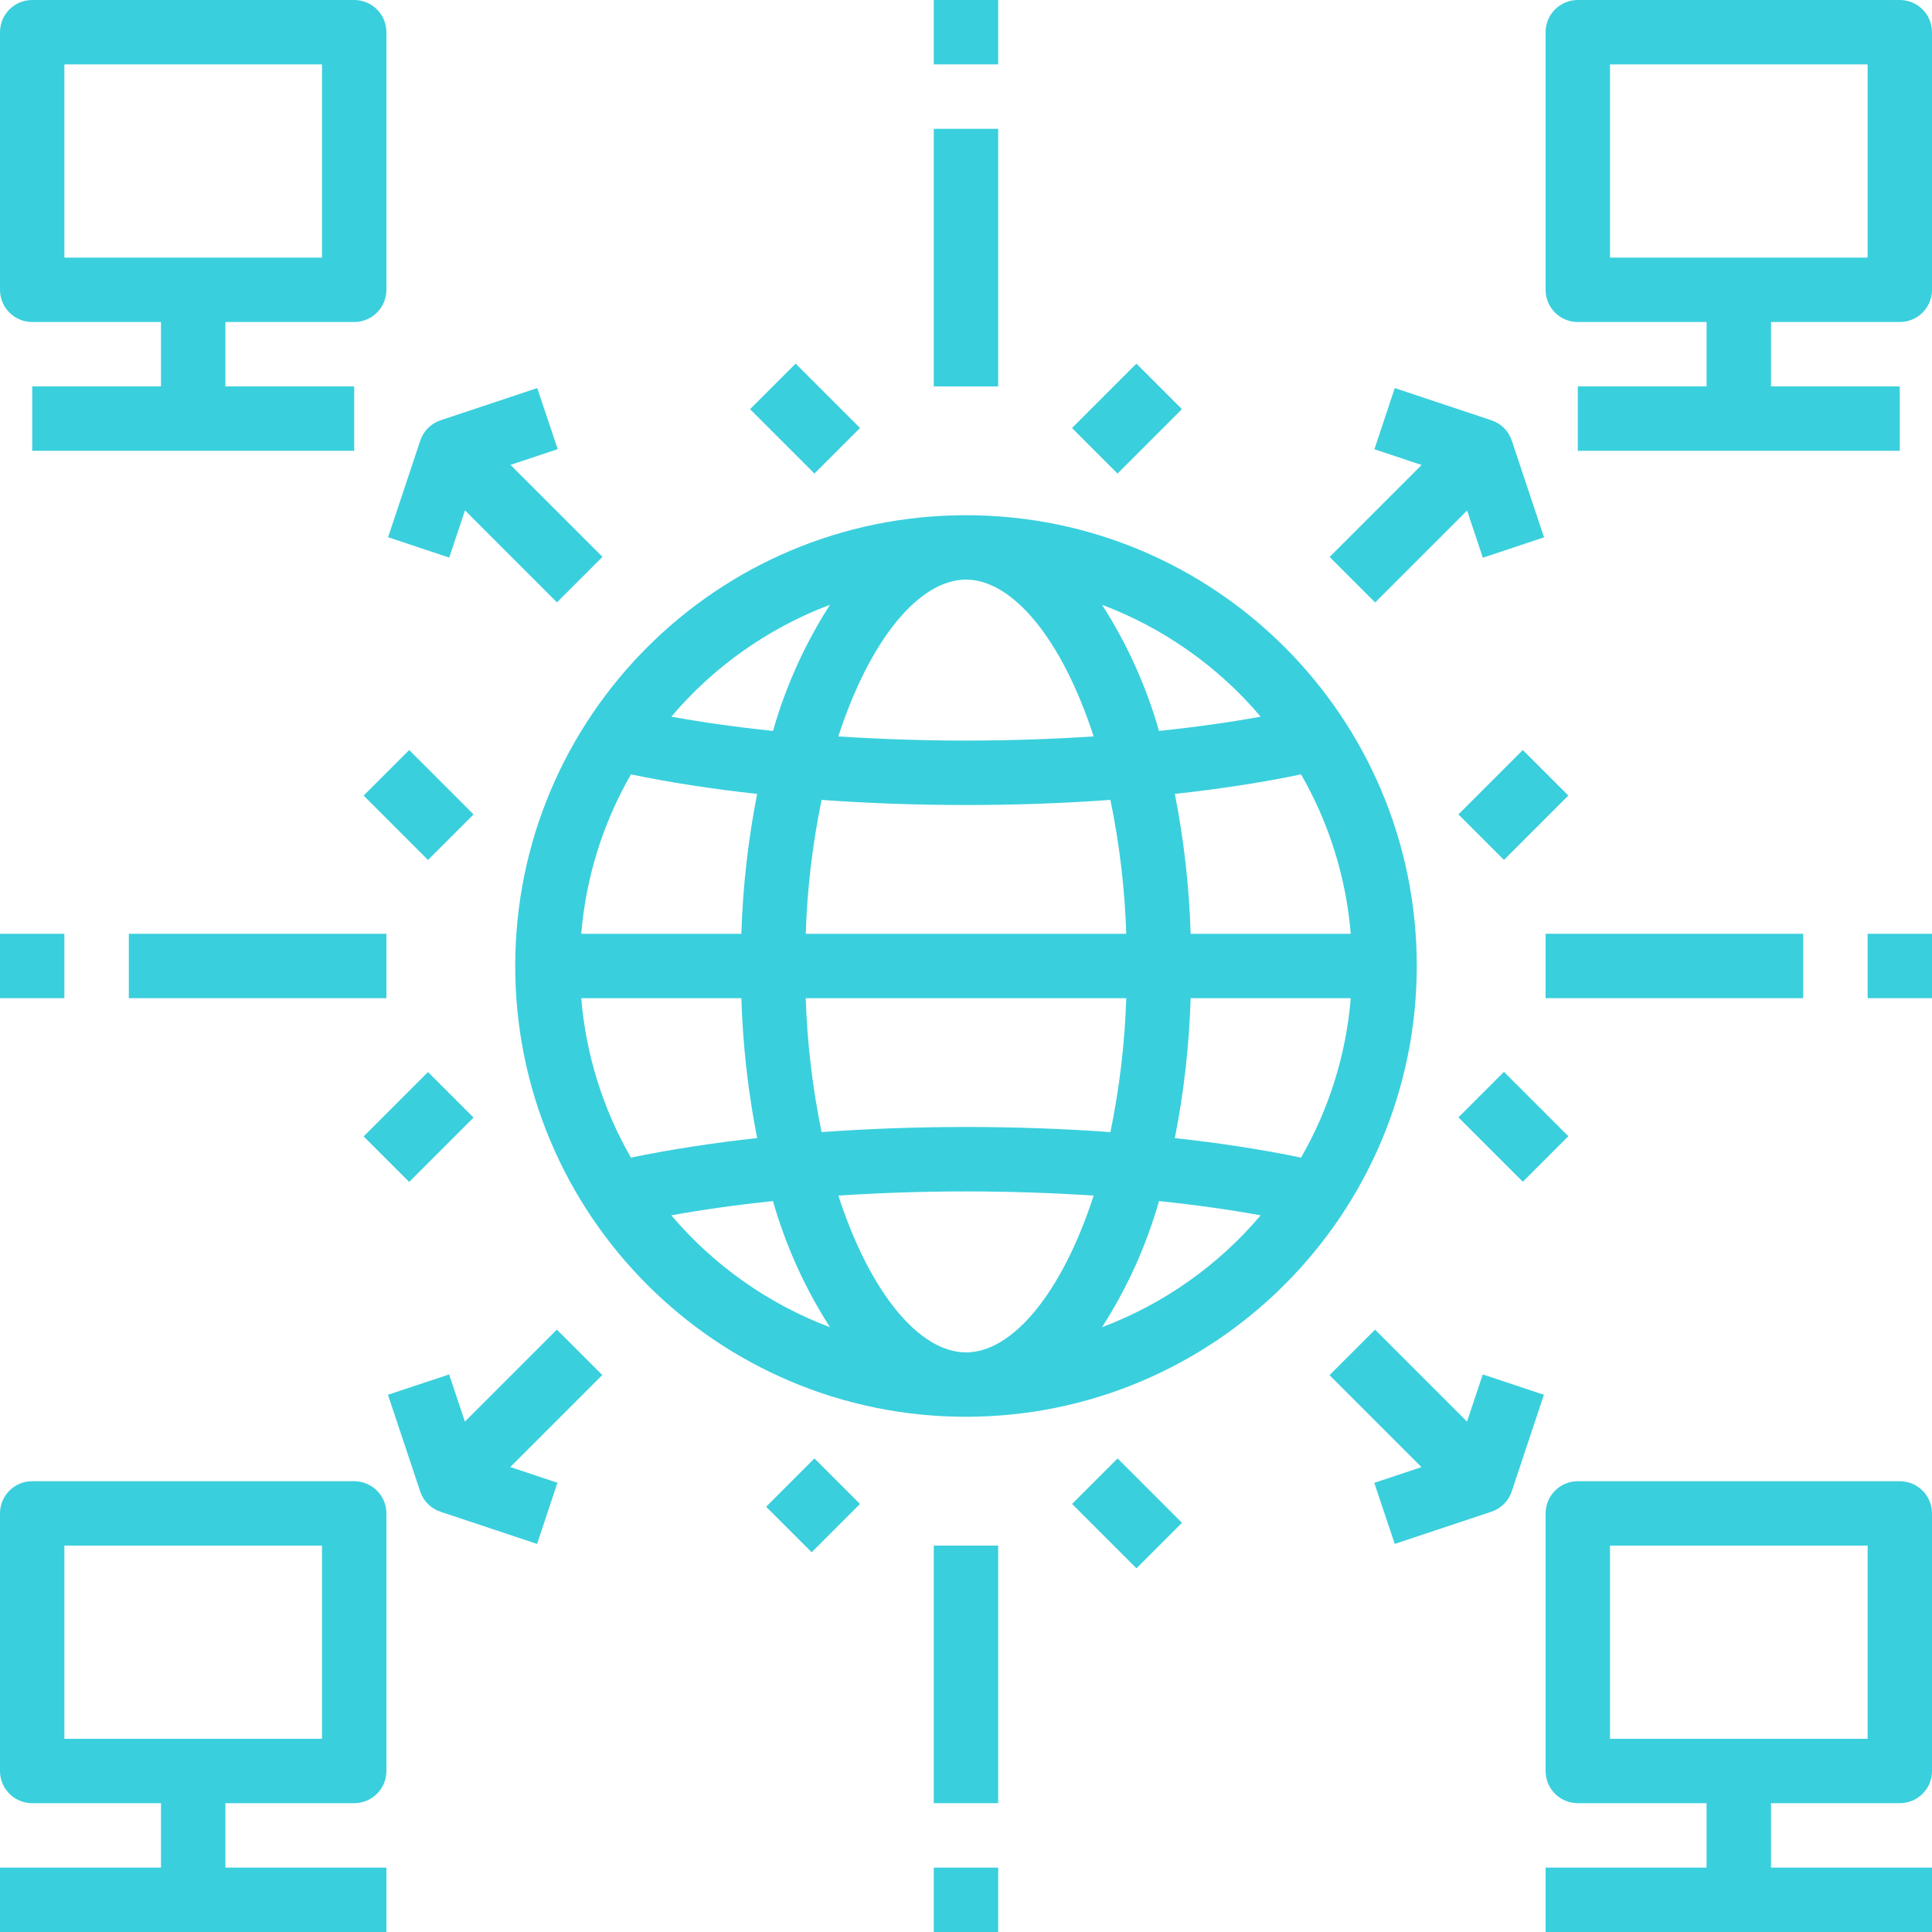
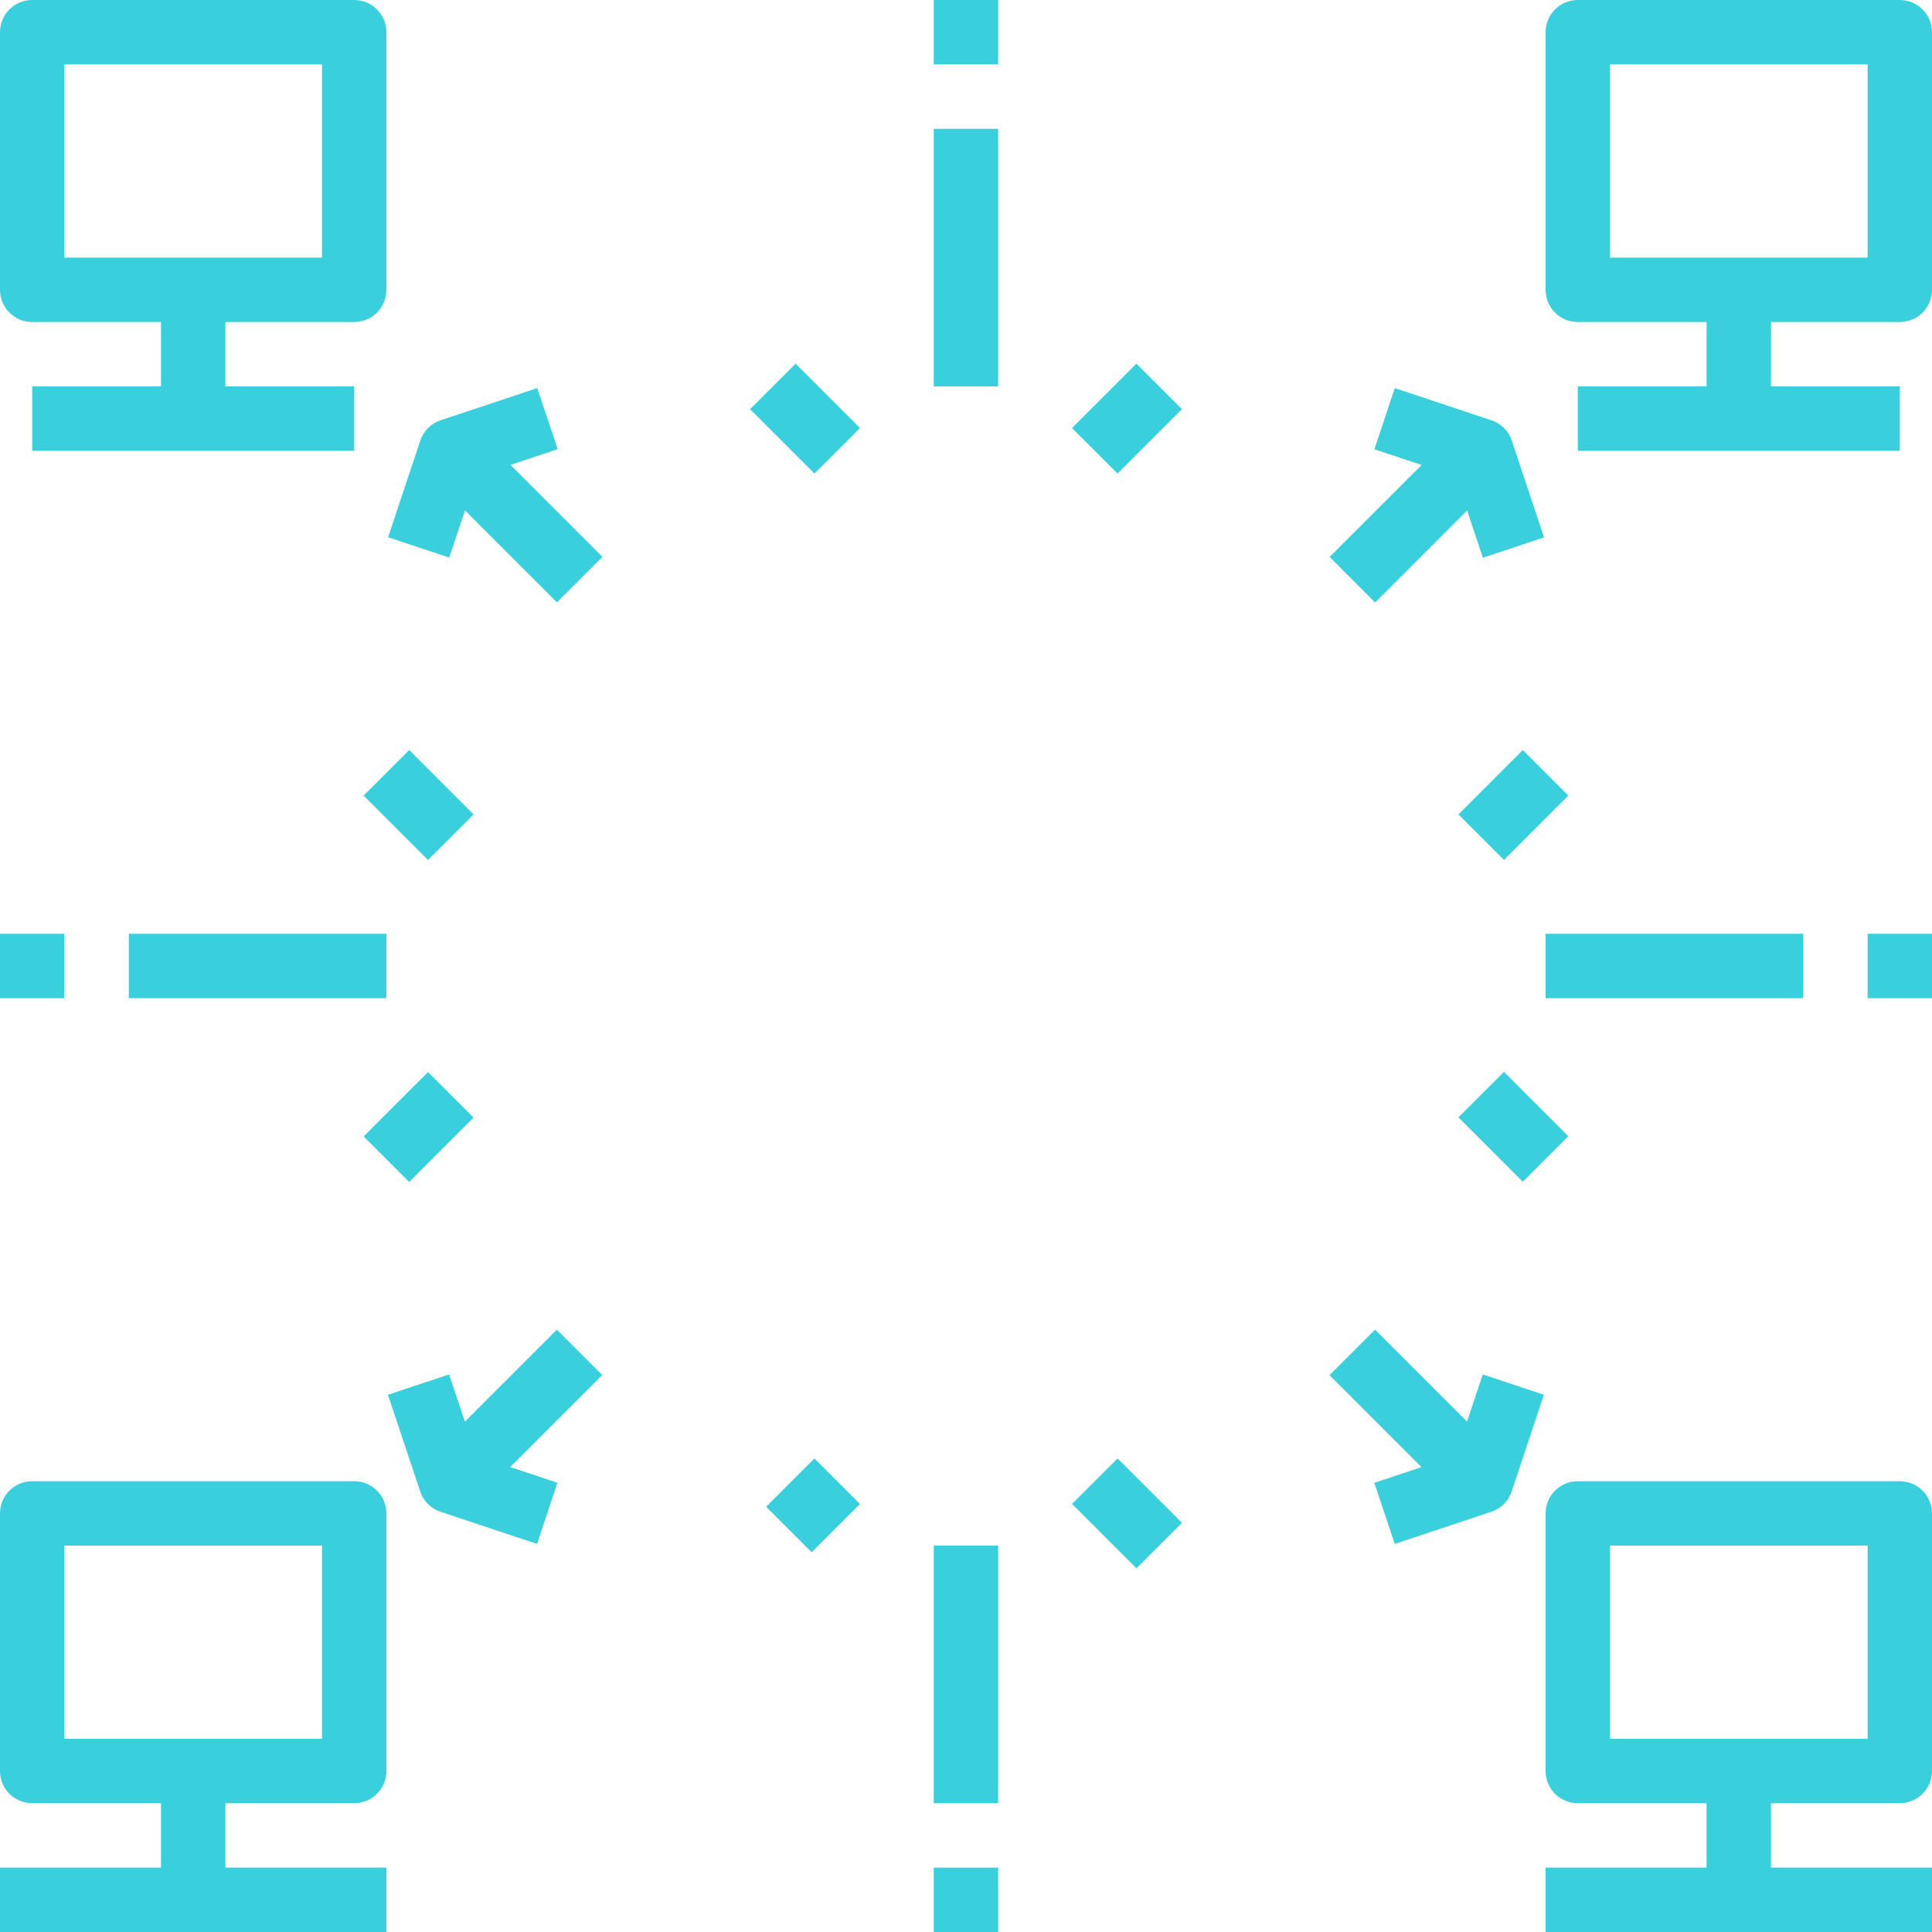
<svg xmlns="http://www.w3.org/2000/svg" width="40px" height="40px" viewBox="0 0 40 40" version="1.1">
  <g id="Page-1" stroke="none" stroke-width="1" fill="none" fill-rule="evenodd">
    <g id="solution" transform="translate(-924, -4169)" fill="#3ACFDD" fill-rule="nonzero">
      <g id="blockchain/decentralized" transform="translate(924, 4169)">
-         <path d="M20,10.667 C14.845,10.667 10.667,14.845 10.667,20 C10.667,25.155 14.845,29.333 20,29.333 C25.152,29.328 29.328,25.152 29.333,20 C29.333,14.845 25.155,10.667 20,10.667 Z M26.937,16.033 C27.519,17.044 27.87,18.171 27.966,19.333 L24.651,19.333 C24.621,18.361 24.512,17.392 24.324,16.437 C25.257,16.335 26.137,16.199 26.937,16.033 Z M26.101,14.838 C25.444,14.957 24.739,15.056 23.996,15.133 C23.733,14.209 23.335,13.329 22.816,12.521 C24.09,13.002 25.221,13.799 26.101,14.838 Z M16.682,19.333 C16.712,18.401 16.822,17.474 17.01,16.561 C17.975,16.631 18.979,16.667 20,16.667 C21.021,16.667 22.025,16.631 22.99,16.561 C23.178,17.474 23.288,18.401 23.318,19.333 L16.682,19.333 Z M23.318,20.667 C23.288,21.599 23.178,22.526 22.99,23.439 C22.025,23.369 21.021,23.333 20,23.333 C18.979,23.333 17.975,23.369 17.01,23.439 C16.822,22.526 16.712,21.599 16.682,20.667 L23.318,20.667 Z M20,12 C20.961,12 21.987,13.225 22.643,15.247 C21.788,15.302 20.903,15.333 20,15.333 C19.097,15.333 18.212,15.302 17.357,15.247 C18.013,13.225 19.039,12 20,12 Z M17.184,12.521 C16.665,13.329 16.267,14.209 16.004,15.133 C15.261,15.056 14.556,14.957 13.899,14.838 C14.779,13.799 15.91,13.002 17.184,12.521 Z M13.063,16.033 C13.863,16.199 14.741,16.335 15.676,16.437 C15.488,17.392 15.379,18.361 15.349,19.333 L12.034,19.333 C12.13,18.171 12.481,17.044 13.063,16.033 Z M13.063,23.967 C12.481,22.956 12.13,21.829 12.034,20.667 L15.349,20.667 C15.379,21.639 15.488,22.608 15.676,23.563 C14.743,23.665 13.863,23.801 13.063,23.967 Z M13.899,25.162 C14.556,25.043 15.261,24.944 16.004,24.867 C16.267,25.791 16.665,26.671 17.184,27.479 C15.91,26.998 14.779,26.201 13.899,25.162 Z M20,28 C19.039,28 18.013,26.775 17.357,24.753 C18.212,24.698 19.097,24.667 20,24.667 C20.903,24.667 21.788,24.698 22.643,24.753 C21.987,26.775 20.961,28 20,28 Z M22.816,27.479 C23.335,26.671 23.733,25.791 23.996,24.867 C24.739,24.944 25.444,25.043 26.101,25.162 C25.221,26.201 24.09,26.998 22.816,27.479 Z M26.937,23.967 C26.137,23.801 25.259,23.665 24.324,23.563 C24.512,22.608 24.621,21.639 24.651,20.667 L27.966,20.667 C27.87,21.829 27.519,22.956 26.937,23.967 Z" id="Shape" />
        <path d="M7.333,0 L0.667,0 C0.298,0 0,0.298 0,0.667 L0,6 C0,6.368 0.298,6.667 0.667,6.667 L3.333,6.667 L3.333,8 L0.667,8 L0.667,9.333 L7.333,9.333 L7.333,8 L4.667,8 L4.667,6.667 L7.333,6.667 C7.702,6.667 8,6.368 8,6 L8,0.667 C8,0.298 7.702,0 7.333,0 Z M6.667,5.333 L1.333,5.333 L1.333,1.333 L6.667,1.333 L6.667,5.333 Z" id="Shape" />
        <path d="M39.333,0 L32.667,0 C32.298,0 32,0.298 32,0.667 L32,6 C32,6.368 32.298,6.667 32.667,6.667 L35.333,6.667 L35.333,8 L32.667,8 L32.667,9.333 L39.333,9.333 L39.333,8 L36.667,8 L36.667,6.667 L39.333,6.667 C39.702,6.667 40,6.368 40,6 L40,0.667 C40,0.298 39.702,0 39.333,0 Z M38.667,5.333 L33.333,5.333 L33.333,1.333 L38.667,1.333 L38.667,5.333 Z" id="Shape" />
        <path d="M7.333,37.333 C7.702,37.333 8,37.035 8,36.667 L8,31.333 C8,30.965 7.702,30.667 7.333,30.667 L0.667,30.667 C0.298,30.667 0,30.965 0,31.333 L0,36.667 C0,37.035 0.298,37.333 0.667,37.333 L3.333,37.333 L3.333,38.667 L0,38.667 L0,40 L8,40 L8,38.667 L4.667,38.667 L4.667,37.333 L7.333,37.333 Z M1.333,36 L1.333,32 L6.667,32 L6.667,36 L1.333,36 Z" id="Shape" />
        <path d="M39.333,37.333 C39.702,37.333 40,37.035 40,36.667 L40,31.333 C40,30.965 39.702,30.667 39.333,30.667 L32.667,30.667 C32.298,30.667 32,30.965 32,31.333 L32,36.667 C32,37.035 32.298,37.333 32.667,37.333 L35.333,37.333 L35.333,38.667 L32,38.667 L32,40 L40,40 L40,38.667 L36.667,38.667 L36.667,37.333 L39.333,37.333 Z M33.333,36 L33.333,32 L38.667,32 L38.667,36 L33.333,36 Z" id="Shape" />
        <path d="M10.57,9.625 L11.547,9.299 L11.123,8.035 L9.123,8.701 C8.923,8.767 8.767,8.923 8.701,9.123 L8.035,11.123 L9.301,11.544 L9.627,10.567 L11.531,12.471 L12.474,11.529 L10.57,9.625 Z" id="Path" />
        <path d="M31.301,9.125 C31.236,8.924 31.078,8.767 30.877,8.701 L28.877,8.035 L28.456,9.301 L29.433,9.627 L27.529,11.531 L28.471,12.474 L30.375,10.57 L30.701,11.547 L31.968,11.125 L31.301,9.125 Z" id="Path" />
        <path d="M12.469,28.469 L11.529,27.529 L9.625,29.433 L9.299,28.456 L8.032,28.877 L8.699,30.877 C8.764,31.077 8.921,31.233 9.12,31.299 L11.12,31.965 L11.541,30.699 L10.565,30.373 L12.469,28.469 Z" id="Path" />
        <path d="M30.699,28.456 L30.373,29.433 L28.469,27.529 L27.526,28.471 L29.43,30.375 L28.453,30.701 L28.877,31.965 L30.877,31.299 C31.077,31.233 31.233,31.077 31.299,30.877 L31.965,28.877 L30.699,28.456 Z" id="Path" />
        <rect id="Rectangle" x="19.333" y="2.667" width="1.333" height="5.333" />
        <rect id="Rectangle" x="19.333" y="0" width="1.333" height="1.333" />
        <polygon id="Rectangle" transform="translate(23.333, 8.667) rotate(-45) translate(-23.333, -8.667) " points="22.39 8 24.276 8 24.276 9.333 22.39 9.333" />
        <polygon id="Rectangle" transform="translate(16.667, 8.666) rotate(-45) translate(-16.667, -8.666) " points="16 7.724 17.334 7.724 17.334 9.609 16 9.609" />
        <rect id="Rectangle" x="19.333" y="32" width="1.333" height="5.333" />
        <rect id="Rectangle" x="19.333" y="38.667" width="1.333" height="1.333" />
        <polygon id="Rectangle" transform="translate(23.333, 31.333) rotate(-45) translate(-23.333, -31.333) " points="22.667 30.391 24 30.391 24 32.276 22.667 32.276" />
        <polygon id="Rectangle" transform="translate(16.833, 31.166) rotate(-45) translate(-16.833, -31.166) " points="16.126 30.5 17.54 30.5 17.54 31.833 16.126 31.833" />
        <rect id="Rectangle" x="32" y="19.333" width="5.333" height="1.333" />
        <rect id="Rectangle" x="38.667" y="19.333" width="1.333" height="1.333" />
        <polygon id="Rectangle" transform="translate(31.333, 16.667) rotate(-45) translate(-31.333, -16.667) " points="30.391 16 32.276 16 32.276 17.333 30.391 17.333" />
        <polygon id="Rectangle" transform="translate(31.333, 23.33) rotate(-45) translate(-31.333, -23.33) " points="30.667 22.387 32 22.387 32 24.272 30.667 24.272" />
        <rect id="Rectangle" x="2.667" y="19.333" width="5.333" height="1.333" />
        <rect id="Rectangle" x="0" y="19.333" width="1.333" height="1.333" />
        <polygon id="Rectangle" transform="translate(8.667, 16.667) rotate(-45) translate(-8.667, -16.667) " points="8 15.724 9.334 15.724 9.334 17.609 8 17.609" />
        <polygon id="Rectangle" transform="translate(8.666, 23.333) rotate(-45) translate(-8.666, -23.333) " points="7.724 22.667 9.609 22.667 9.609 24 7.724 24" />
      </g>
    </g>
  </g>
</svg>